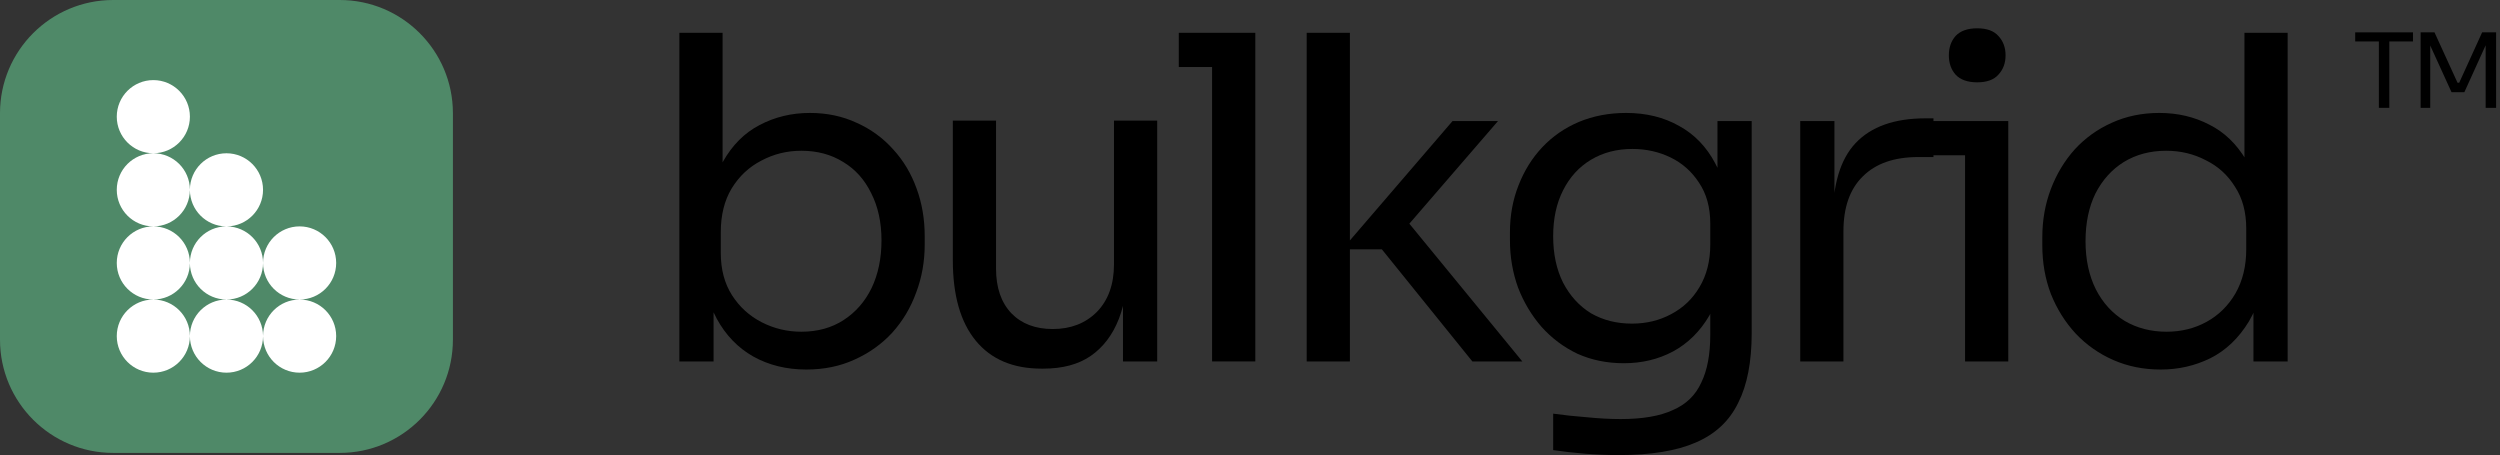
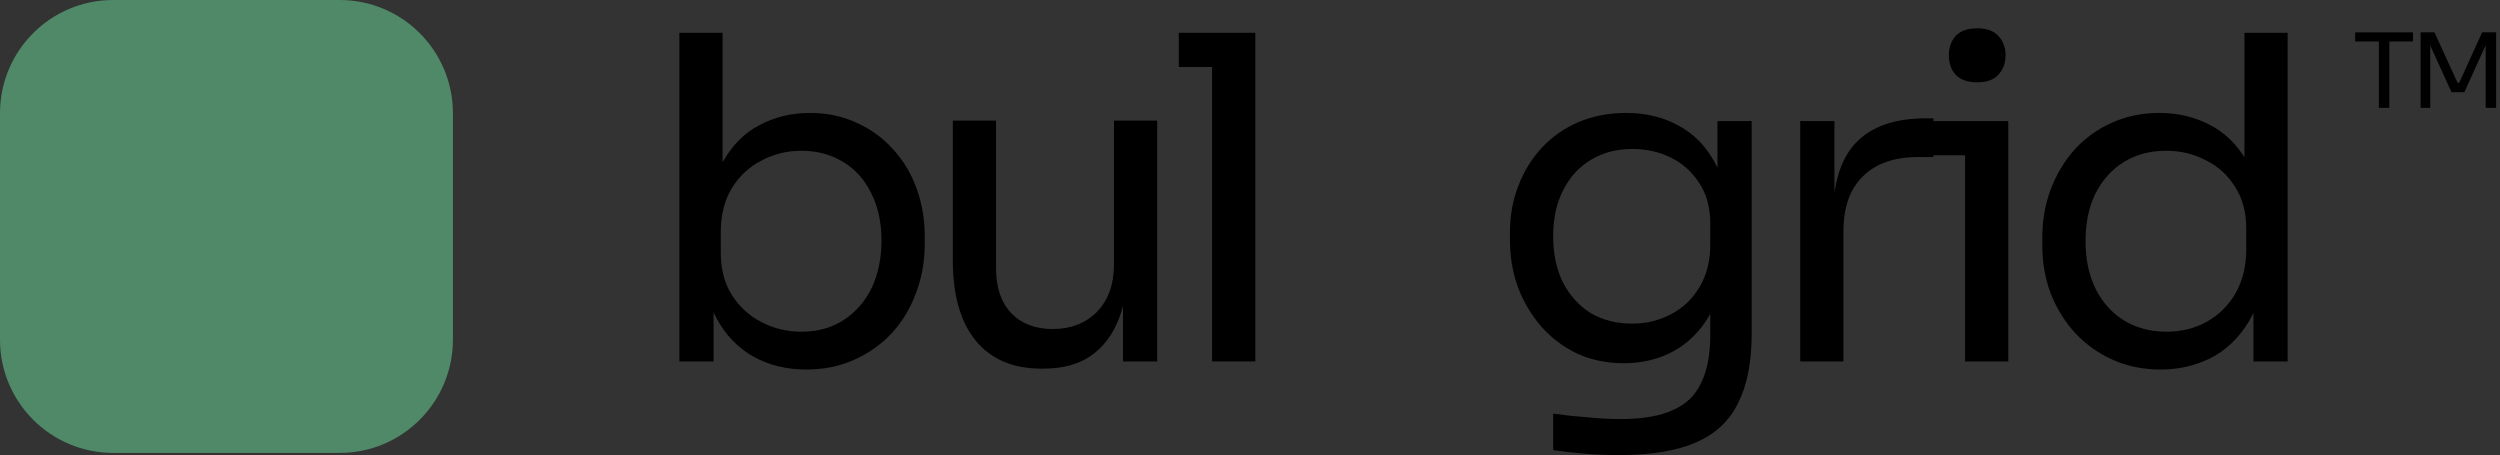
<svg xmlns="http://www.w3.org/2000/svg" width="434" height="79" viewBox="0 0 434 79" fill="none">
  <rect x="0" y="0" width="434" height="79" fill="#333333" stroke="none" />
  <path d="M58.969 78.625H19.656C8.8 78.625 0 69.825 0 58.969V19.656C0 8.8 8.8 4.57764e-05 19.656 4.57764e-05H58.969C69.825 4.57764e-05 78.625 8.8 78.625 19.656V58.969C78.625 69.825 69.825 78.625 58.969 78.625Z" fill="#4F8968" />
-   <path d="M26.619 51.999C30.125 51.999 32.968 54.842 32.968 58.348C32.968 61.854 30.125 64.696 26.619 64.697C23.113 64.697 20.271 61.854 20.271 58.348C20.271 54.842 23.113 51.999 26.619 51.999ZM52.012 51.999C55.518 51.999 58.36 54.842 58.36 58.348C58.359 61.854 55.518 64.696 52.012 64.697C48.519 64.697 45.686 61.876 45.664 58.388C45.643 61.876 42.809 64.697 39.317 64.697C35.811 64.697 32.968 61.854 32.968 58.348C32.968 54.842 35.81 51.999 39.317 51.999C42.809 51.999 45.642 54.819 45.664 58.307C45.686 54.819 48.519 51.999 52.012 51.999ZM26.619 26.604C30.114 26.604 32.948 29.427 32.967 32.917C32.988 29.429 35.822 26.608 39.315 26.608C42.821 26.608 45.663 29.45 45.663 32.956C45.663 36.437 42.862 39.262 39.391 39.303C42.862 39.344 45.663 42.169 45.663 45.65C45.663 49.156 42.821 51.998 39.315 51.998C35.821 51.998 32.986 49.175 32.967 45.686C32.948 49.175 30.113 51.998 26.619 51.998C23.113 51.998 20.271 49.156 20.271 45.65C20.271 42.144 23.113 39.301 26.619 39.301C30.113 39.301 32.947 42.124 32.967 45.612C32.987 42.149 35.779 39.344 39.237 39.303C35.778 39.262 32.984 36.455 32.966 32.99C32.946 36.479 30.113 39.301 26.619 39.301C23.113 39.301 20.271 36.459 20.271 32.952C20.271 29.446 23.113 26.604 26.619 26.604ZM52.012 39.301C55.518 39.301 58.359 42.144 58.36 45.65C58.36 49.156 55.518 51.998 52.012 51.998C48.506 51.998 45.663 49.156 45.663 45.65C45.663 42.144 48.506 39.301 52.012 39.301ZM26.619 13.905C30.125 13.906 32.968 16.748 32.968 20.254C32.968 23.76 30.125 26.603 26.619 26.603C23.113 26.603 20.271 23.76 20.271 20.254C20.271 16.748 23.113 13.905 26.619 13.905Z" fill="white" />
  <path d="M412.971 18.721V6.837H414.785V18.721H412.971ZM408.863 7.196V5.616H418.894V7.196H408.863Z" fill="black" />
  <path d="M420.221 18.721V5.616H422.627L426.625 14.358H426.921L430.9 5.616H433.324V18.721H431.51V7.537L431.64 7.573L427.809 16.01H425.588L421.739 7.573L421.887 7.537V18.721H420.221Z" fill="black" />
  <path d="M139.976 64.151C136.538 64.151 133.464 63.396 130.755 61.885C128.097 60.374 125.987 58.186 124.424 55.321C122.861 52.403 122.002 48.912 121.845 44.848H123.877V62.745H117.938V5.695H125.44V33.438L122.783 39.143C122.992 34.611 123.903 30.912 125.519 28.046C127.134 25.181 129.244 23.071 131.849 21.716C134.506 20.309 137.423 19.606 140.601 19.606C143.571 19.606 146.28 20.179 148.729 21.325C151.178 22.419 153.288 23.956 155.059 25.936C156.831 27.864 158.185 30.13 159.123 32.735C160.061 35.288 160.53 38.049 160.53 41.019V42.426C160.53 45.395 160.035 48.183 159.045 50.788C158.107 53.393 156.726 55.711 154.903 57.743C153.079 59.723 150.891 61.286 148.338 62.432C145.837 63.578 143.05 64.151 139.976 64.151ZM139.117 57.587C141.93 57.587 144.379 56.91 146.463 55.555C148.547 54.2 150.162 52.351 151.308 50.006C152.454 47.61 153.027 44.848 153.027 41.722C153.027 38.596 152.428 35.861 151.23 33.517C150.084 31.172 148.469 29.375 146.385 28.124C144.301 26.822 141.878 26.171 139.117 26.171C136.616 26.171 134.297 26.744 132.161 27.89C130.025 28.984 128.306 30.599 127.003 32.735C125.753 34.819 125.128 37.346 125.128 40.316V43.911C125.128 46.776 125.779 49.225 127.082 51.257C128.384 53.289 130.103 54.852 132.239 55.946C134.375 57.04 136.668 57.587 139.117 57.587Z" fill="black" />
  <path d="M180.806 63.995C175.856 63.995 172.053 62.38 169.396 59.15C166.739 55.92 165.41 51.257 165.41 45.161V20.934H172.913V46.646C172.913 49.928 173.798 52.507 175.57 54.383C177.341 56.206 179.738 57.118 182.76 57.118C185.886 57.118 188.438 56.128 190.418 54.148C192.398 52.116 193.388 49.355 193.388 45.864V20.934H200.89V62.745H194.951V44.848H195.889C195.889 48.964 195.342 52.455 194.248 55.321C193.153 58.134 191.512 60.296 189.324 61.807C187.188 63.266 184.453 63.995 181.118 63.995H180.806Z" fill="black" />
  <path d="M210.419 62.745V5.695H217.921V62.745H210.419ZM204.636 11.635V5.695H217.921V11.635H204.636Z" fill="black" />
-   <path d="M255.6 62.745L239.892 43.285H233.015L252.161 21.013H260.055L242.705 41.097L243.252 37.111L264.275 62.745H255.6ZM226.841 62.745V5.695H234.343V62.745H226.841Z" fill="black" />
  <path d="M281.04 79C279.112 79 277.158 78.922 275.178 78.765C273.251 78.609 271.401 78.401 269.63 78.14V71.81C271.505 72.071 273.459 72.279 275.491 72.435C277.575 72.644 279.529 72.748 281.352 72.748C285.156 72.748 288.177 72.227 290.418 71.185C292.71 70.195 294.351 68.606 295.341 66.418C296.383 64.282 296.904 61.52 296.904 58.134V50.163L299.405 44.223C299.249 48.443 298.363 51.96 296.748 54.773C295.133 57.535 293.023 59.619 290.418 61.025C287.865 62.38 285.025 63.057 281.899 63.057C278.982 63.057 276.299 62.51 273.85 61.416C271.453 60.27 269.369 58.707 267.598 56.727C265.879 54.747 264.524 52.481 263.534 49.928C262.596 47.323 262.127 44.588 262.127 41.722V40.316C262.127 37.398 262.622 34.689 263.612 32.188C264.602 29.635 265.983 27.421 267.754 25.545C269.526 23.67 271.636 22.211 274.084 21.169C276.585 20.127 279.32 19.606 282.29 19.606C285.781 19.606 288.855 20.361 291.512 21.872C294.169 23.331 296.253 25.493 297.764 28.359C299.327 31.172 300.186 34.637 300.343 38.753L298.154 38.831V21.013H304.094V57.821C304.094 62.823 303.312 66.861 301.749 69.934C300.238 73.061 297.79 75.353 294.403 76.812C291.069 78.27 286.614 79 281.04 79ZM283.306 56.18C285.807 56.18 288.073 55.633 290.105 54.539C292.189 53.445 293.83 51.882 295.028 49.85C296.279 47.766 296.904 45.291 296.904 42.426V38.831C296.904 36.017 296.253 33.647 294.95 31.719C293.7 29.791 292.059 28.333 290.027 27.343C287.995 26.353 285.781 25.858 283.384 25.858C280.675 25.858 278.278 26.483 276.194 27.734C274.11 28.984 272.495 30.755 271.349 33.048C270.203 35.288 269.63 37.945 269.63 41.019C269.63 44.093 270.203 46.776 271.349 49.069C272.547 51.361 274.162 53.132 276.194 54.383C278.278 55.581 280.649 56.18 283.306 56.18Z" fill="black" />
  <path d="M312.519 62.745V21.013H318.458V38.206H318.146C318.146 32.11 319.474 27.655 322.131 24.842C324.84 21.977 328.878 20.544 334.244 20.544H335.651V27.265H332.994C328.826 27.265 325.622 28.385 323.382 30.625C321.141 32.813 320.021 35.991 320.021 40.159V62.745H312.519Z" fill="black" />
  <path d="M341.134 62.745V21.013H348.636V62.745H341.134ZM334.725 26.952V21.013H348.636V26.952H334.725ZM343.244 14.292C341.577 14.292 340.326 13.849 339.493 12.963C338.711 12.078 338.32 10.957 338.32 9.603C338.32 8.248 338.711 7.128 339.493 6.242C340.326 5.357 341.577 4.914 343.244 4.914C344.911 4.914 346.135 5.357 346.917 6.242C347.75 7.128 348.167 8.248 348.167 9.603C348.167 10.957 347.75 12.078 346.917 12.963C346.135 13.849 344.911 14.292 343.244 14.292Z" fill="black" />
  <path d="M375.099 64.151C372.129 64.151 369.394 63.604 366.893 62.51C364.392 61.416 362.204 59.879 360.329 57.899C358.505 55.92 357.072 53.627 356.03 51.022C355.041 48.417 354.546 45.604 354.546 42.582V41.175C354.546 38.206 355.041 35.418 356.03 32.813C357.02 30.208 358.401 27.916 360.172 25.936C361.996 23.956 364.132 22.419 366.581 21.325C369.081 20.179 371.843 19.606 374.865 19.606C378.043 19.606 380.934 20.283 383.539 21.638C386.144 22.94 388.28 24.998 389.947 27.812C391.615 30.625 392.552 34.272 392.761 38.753L389.635 33.751V5.695H397.137V62.745H391.198V44.223H393.386C393.178 48.964 392.188 52.82 390.416 55.789C388.645 58.707 386.405 60.843 383.695 62.198C381.038 63.5 378.173 64.151 375.099 64.151ZM376.115 57.587C378.668 57.587 380.986 57.014 383.07 55.867C385.154 54.721 386.821 53.08 388.072 50.944C389.322 48.756 389.947 46.203 389.947 43.285V39.691C389.947 36.825 389.296 34.402 387.994 32.423C386.743 30.391 385.05 28.854 382.914 27.812C380.83 26.718 378.538 26.171 376.037 26.171C373.276 26.171 370.827 26.822 368.691 28.124C366.607 29.427 364.966 31.25 363.767 33.595C362.621 35.939 362.048 38.701 362.048 41.879C362.048 45.057 362.647 47.844 363.845 50.241C365.044 52.585 366.711 54.409 368.847 55.711C370.983 56.962 373.406 57.587 376.115 57.587Z" fill="black" />
</svg>